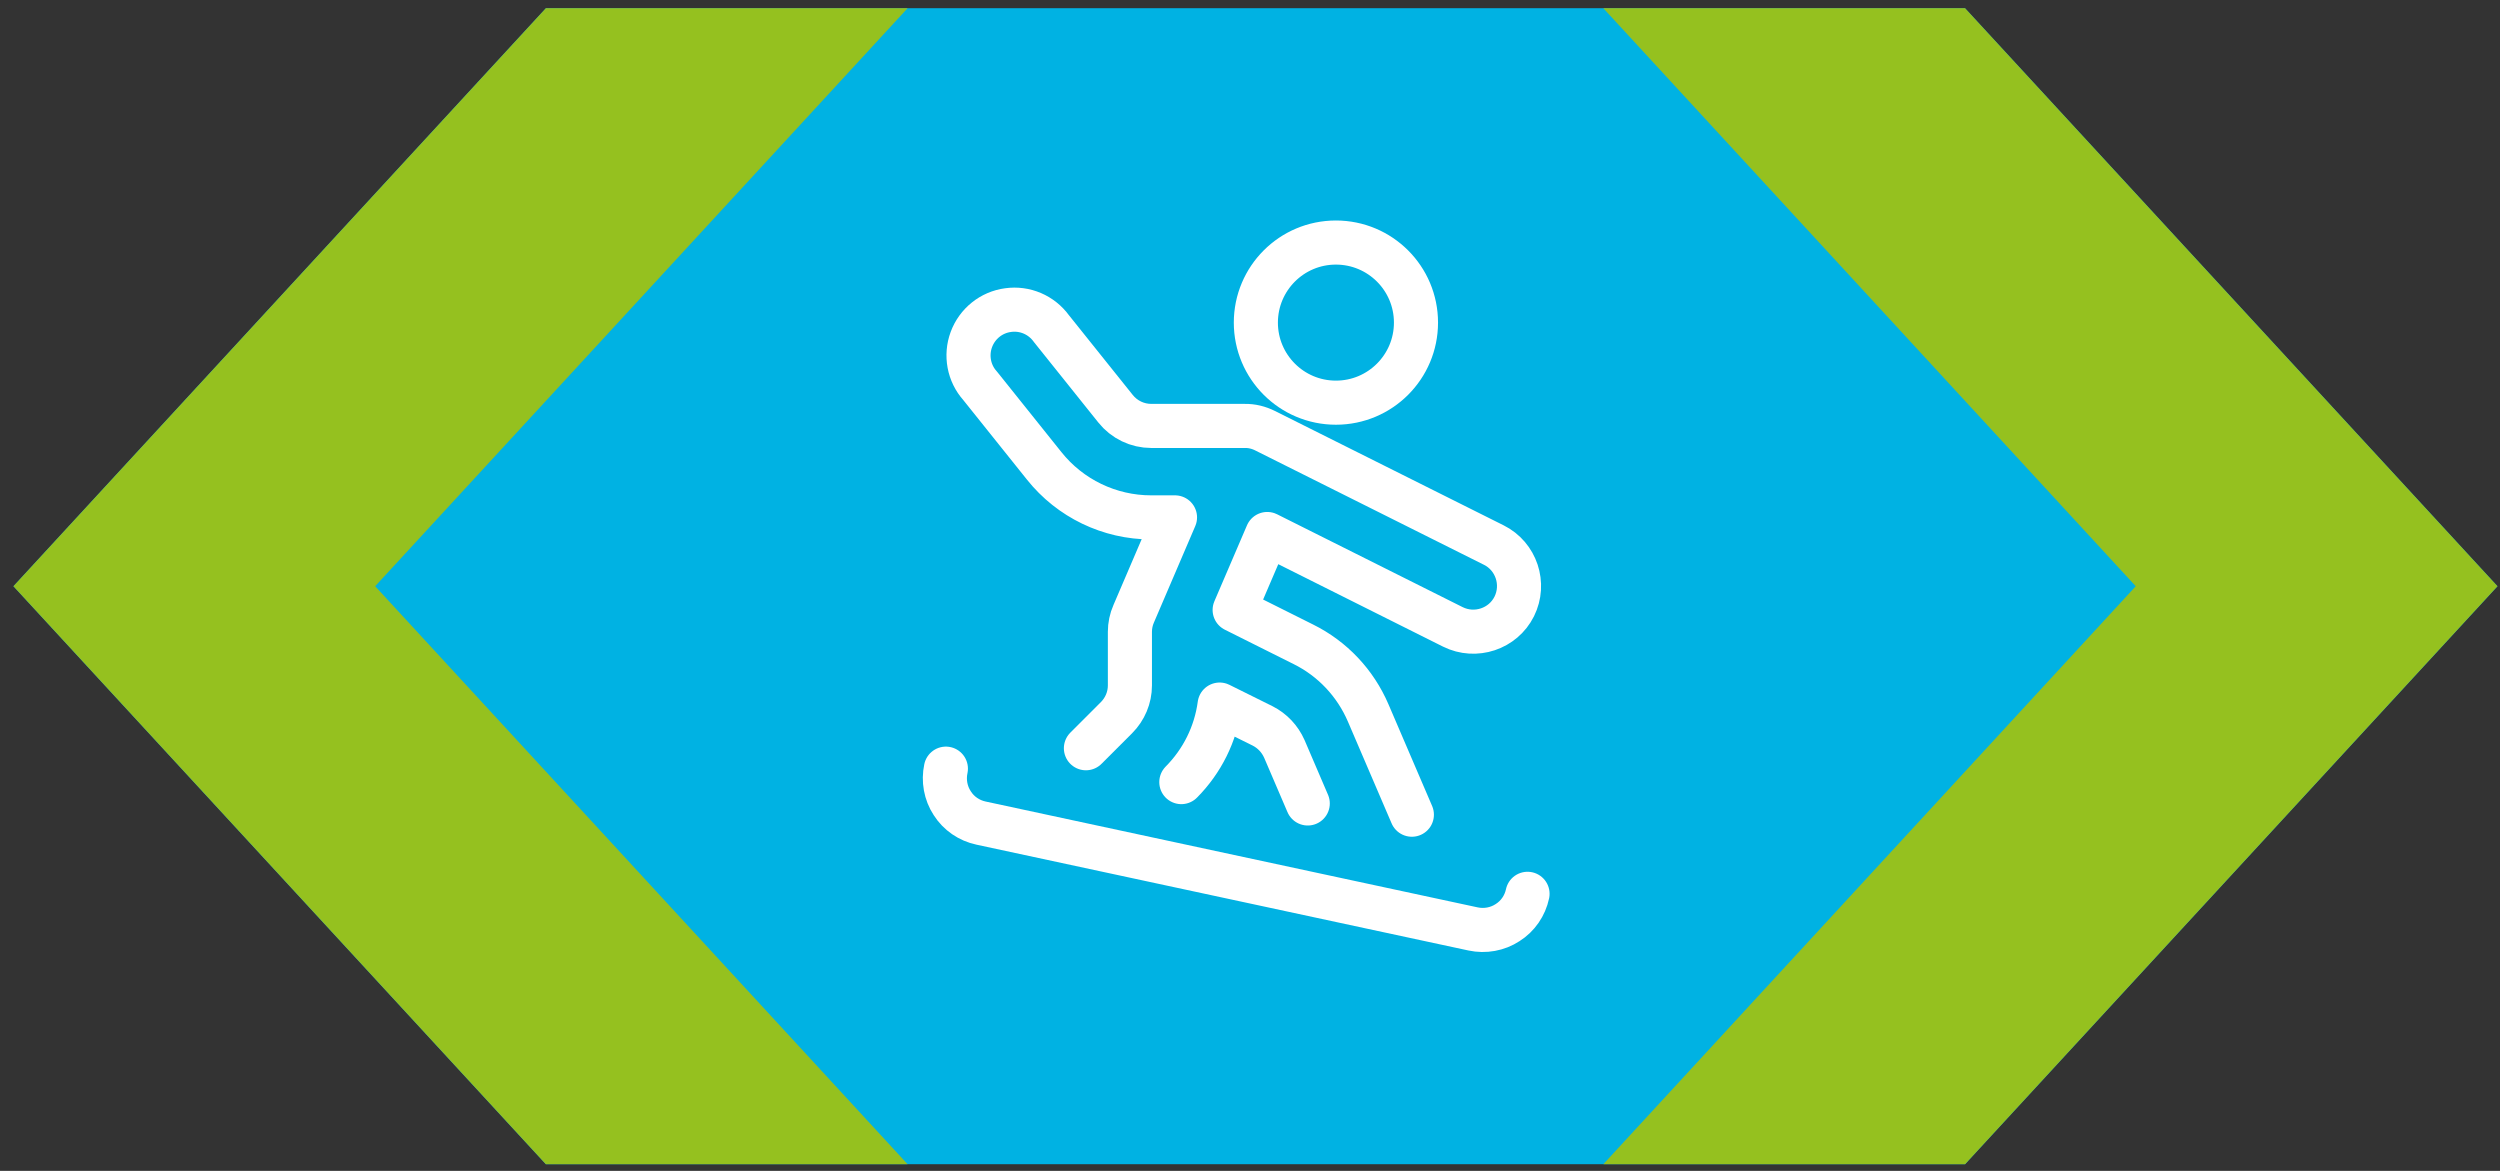
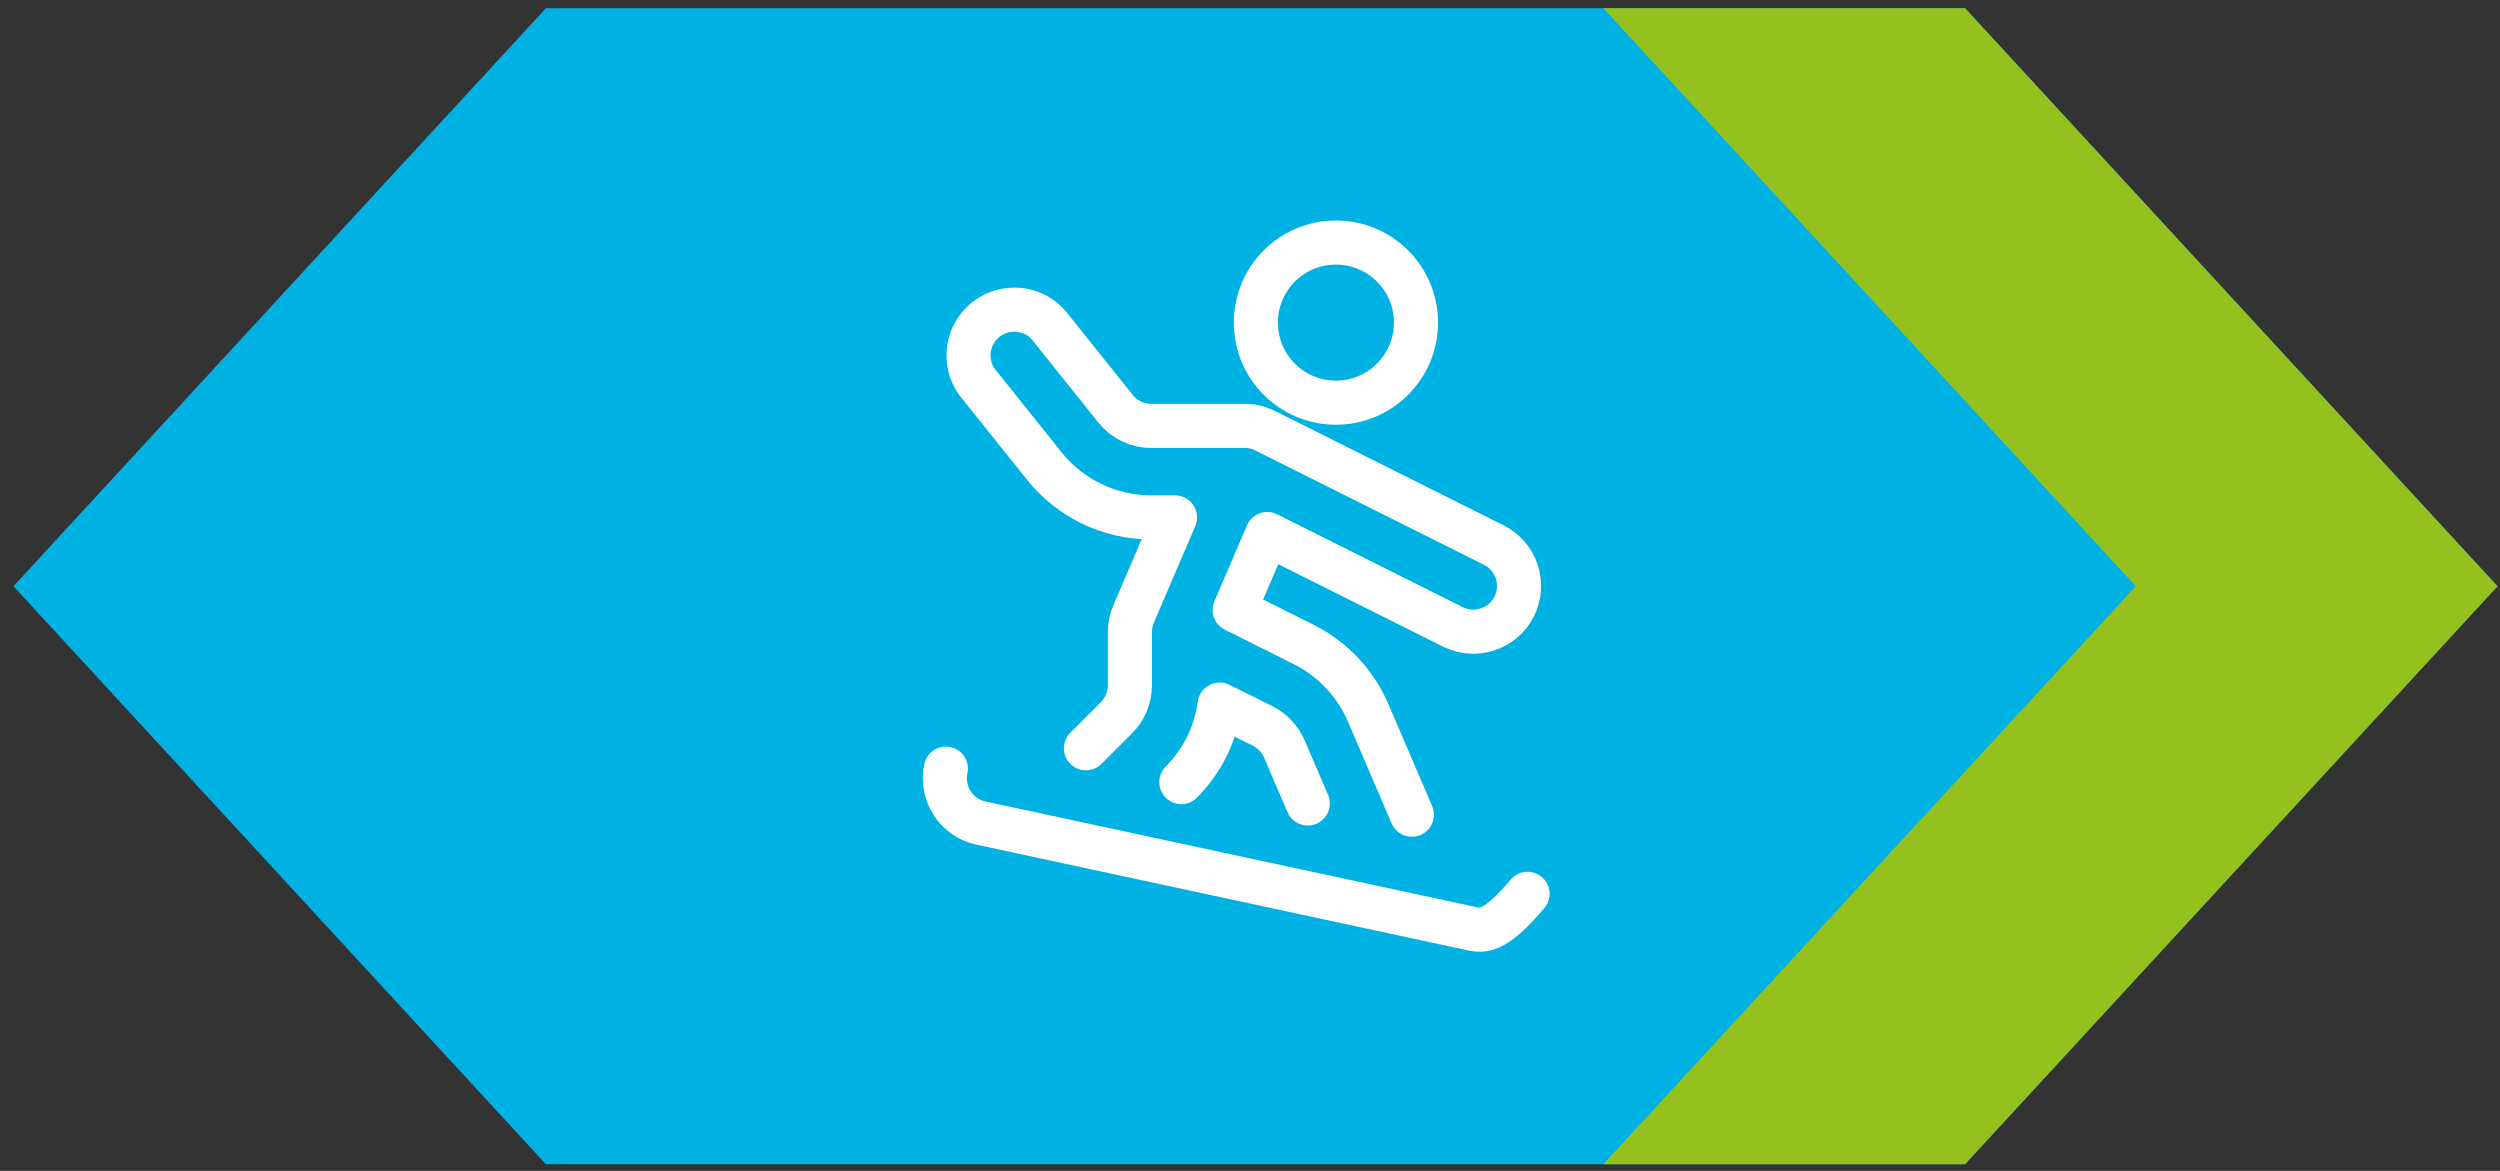
<svg xmlns="http://www.w3.org/2000/svg" width="158" height="74" viewBox="0 0 158 74" fill="none">
  <rect x="0" y="0" width="158" height="74" fill="#333333" stroke="none" />
  <path d="M124.19 0.52H34.5L0.85 37.05L34.5 73.579H124.19L157.84 37.05L124.19 0.52Z" fill="#00B2E3" />
  <path d="M124.19 0.52H101.33L134.98 37.05L101.33 73.579H124.19L157.84 37.05L124.19 0.52Z" fill="#95C11F" />
-   <path d="M34.5 73.579H57.36L23.71 37.05L57.36 0.52H34.5L0.85 37.05L34.5 73.579Z" fill="#95C11F" />
  <path d="M84.43 25.449C87.23 25.449 89.49 23.179 89.49 20.389C89.49 17.589 87.22 15.329 84.43 15.329C81.63 15.329 79.37 17.599 79.37 20.389C79.37 23.179 81.63 25.449 84.43 25.449Z" stroke="white" stroke-width="2.787" stroke-linecap="round" stroke-linejoin="round" />
  <path d="M89.23 51.489L86.47 45.059C85.66 43.169 84.21 41.629 82.37 40.719L78.03 38.549L80.09 33.749L91.82 39.619C93.25 40.329 94.99 39.749 95.7 38.329C96.41 36.899 95.83 35.159 94.41 34.449L79.95 27.219C79.55 27.019 79.11 26.909 78.66 26.919H72.76C71.88 26.919 71.05 26.519 70.5 25.829L66.45 20.769C65.82 19.899 64.77 19.449 63.71 19.599C62.65 19.739 61.76 20.459 61.39 21.459C61.02 22.459 61.23 23.589 61.94 24.379L65.99 29.439C67.63 31.499 70.12 32.699 72.75 32.699H74.26L71.65 38.789C71.49 39.149 71.41 39.539 71.41 39.929V43.319C71.41 44.089 71.1 44.819 70.56 45.359L68.63 47.289" stroke="white" stroke-width="2.787" stroke-linecap="round" stroke-linejoin="round" />
  <path d="M74.66 49.429C75.98 48.099 76.83 46.389 77.08 44.529L79.8 45.879C80.41 46.189 80.89 46.699 81.17 47.329L82.65 50.779" stroke="white" stroke-width="2.787" stroke-linecap="round" stroke-linejoin="round" />
-   <path d="M96.54 56.489C96.38 57.239 95.93 57.899 95.28 58.309C94.64 58.729 93.85 58.869 93.1 58.709L62 52.019C61.25 51.859 60.59 51.409 60.18 50.759C59.76 50.119 59.62 49.329 59.78 48.579" stroke="white" stroke-width="2.787" stroke-linecap="round" stroke-linejoin="round" />
+   <path d="M96.54 56.489C94.64 58.729 93.85 58.869 93.1 58.709L62 52.019C61.25 51.859 60.59 51.409 60.18 50.759C59.76 50.119 59.62 49.329 59.78 48.579" stroke="white" stroke-width="2.787" stroke-linecap="round" stroke-linejoin="round" />
</svg>